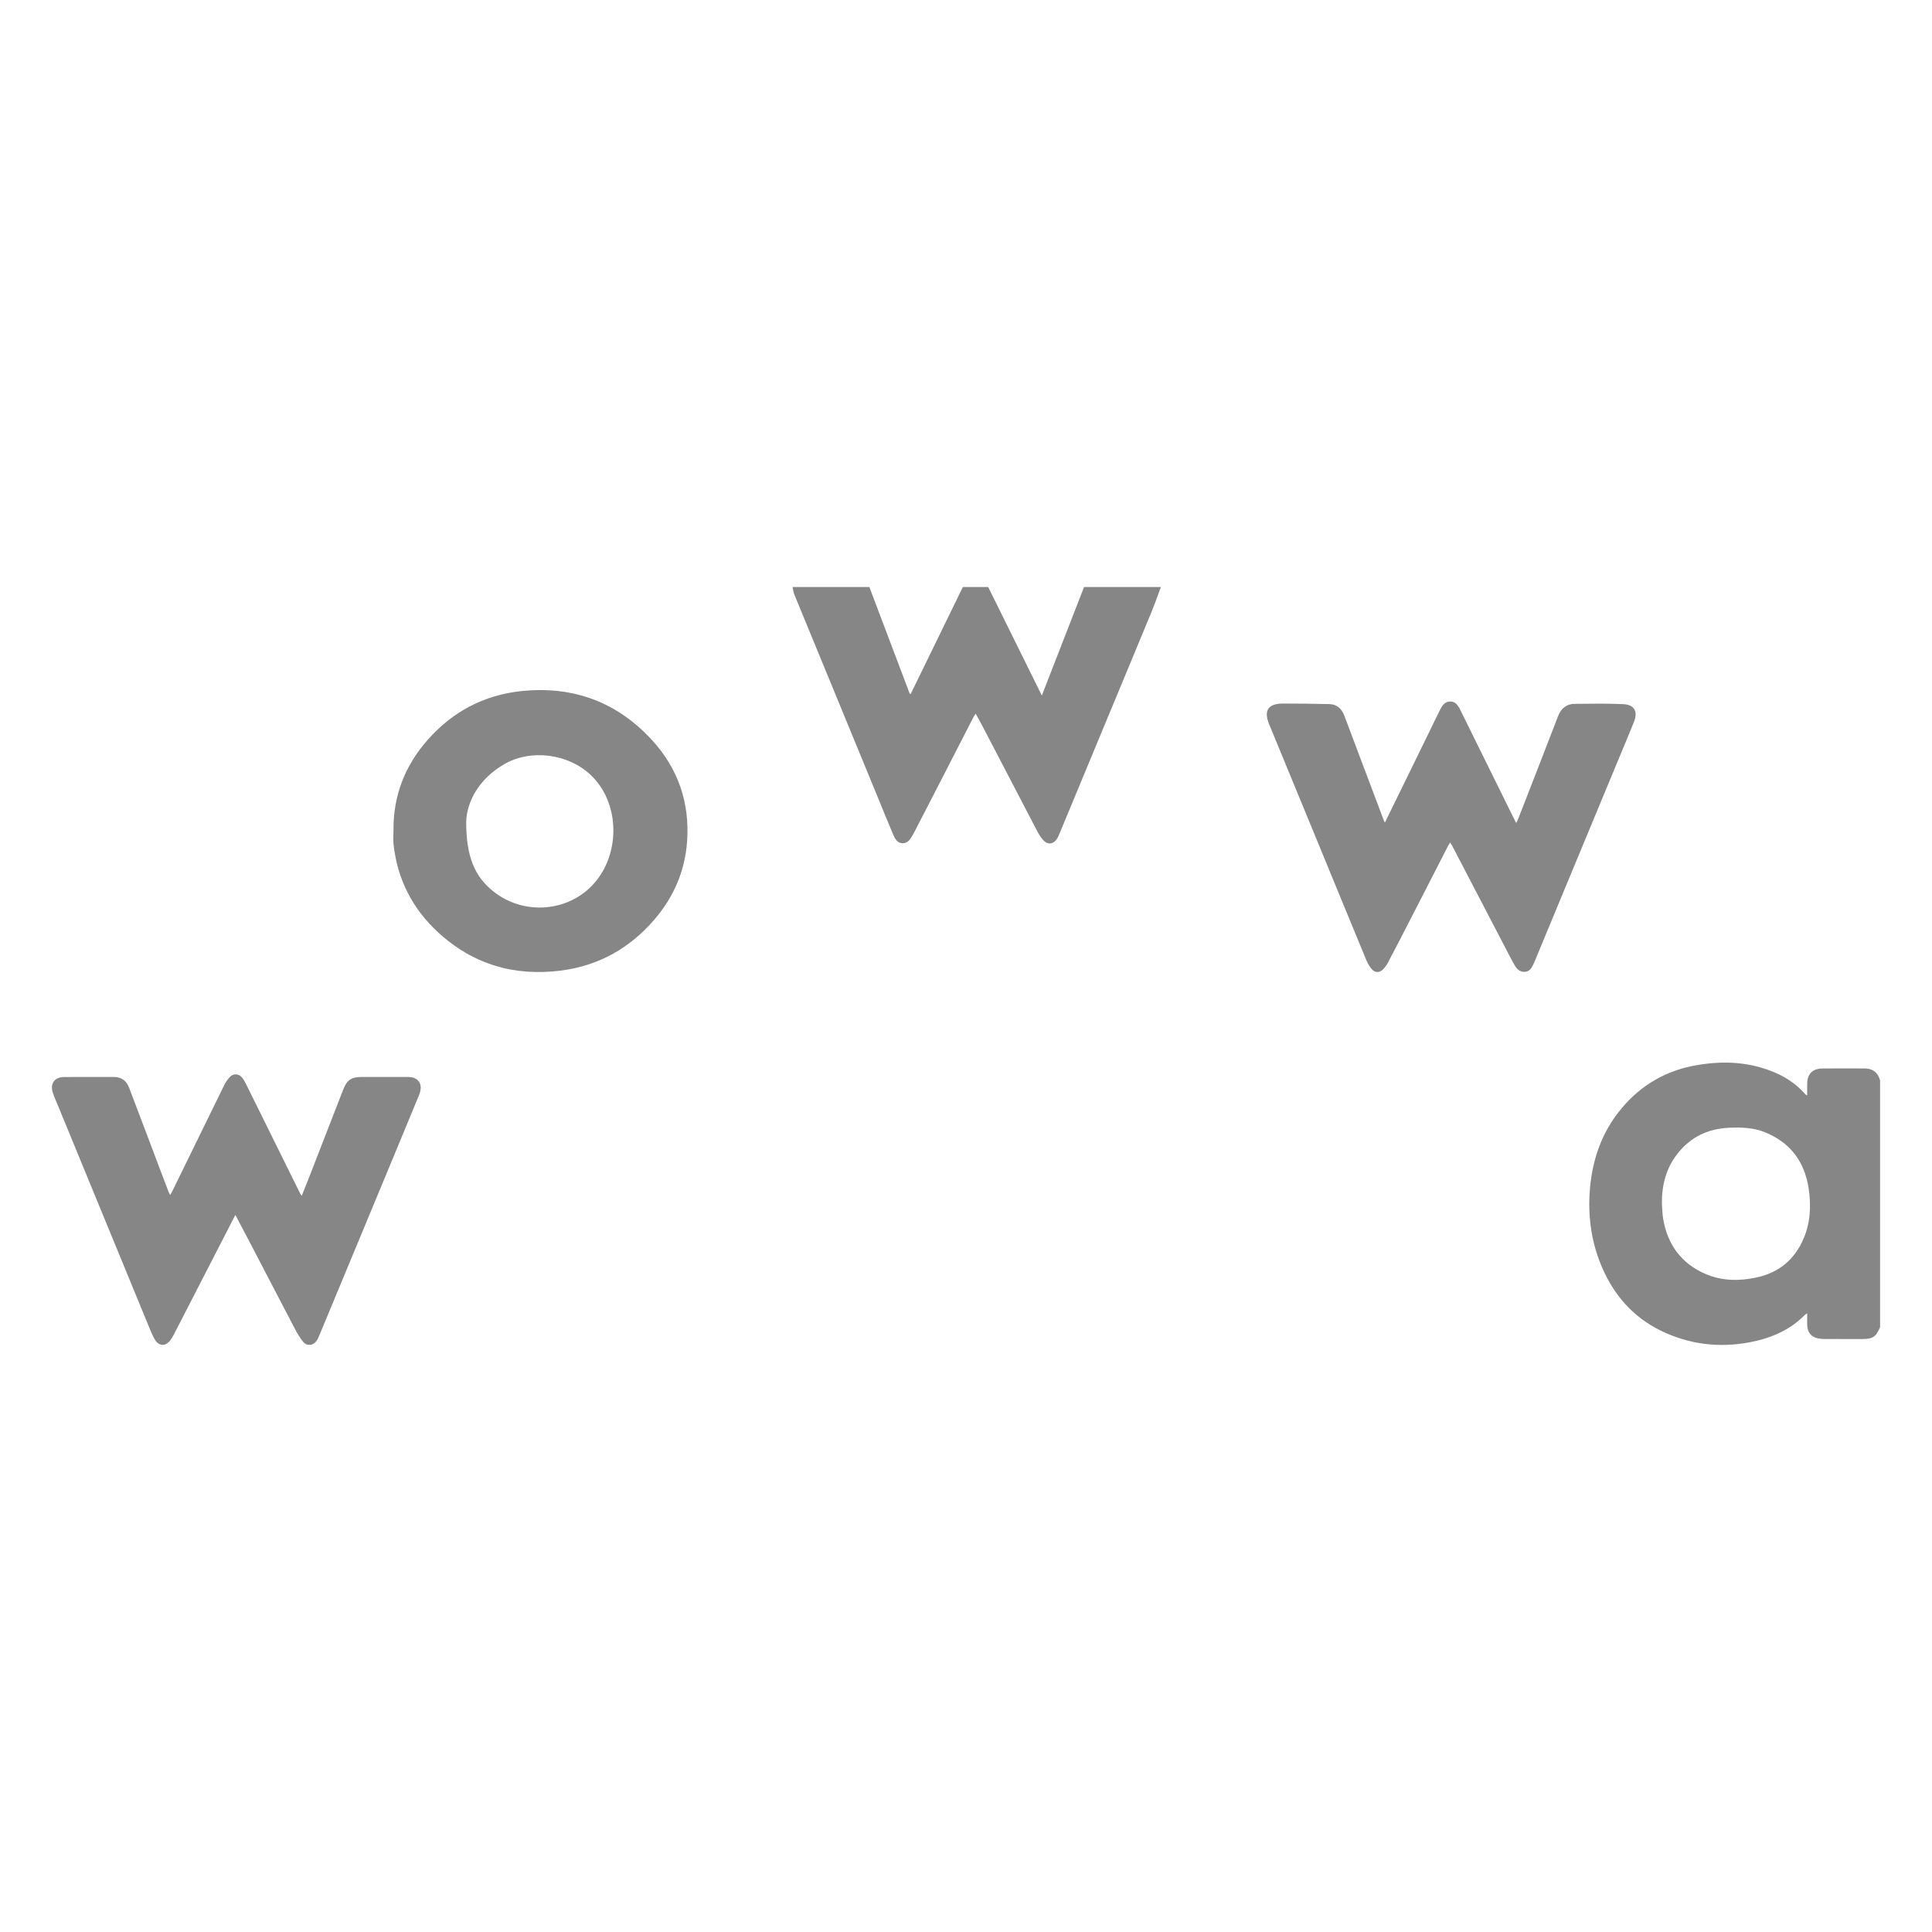
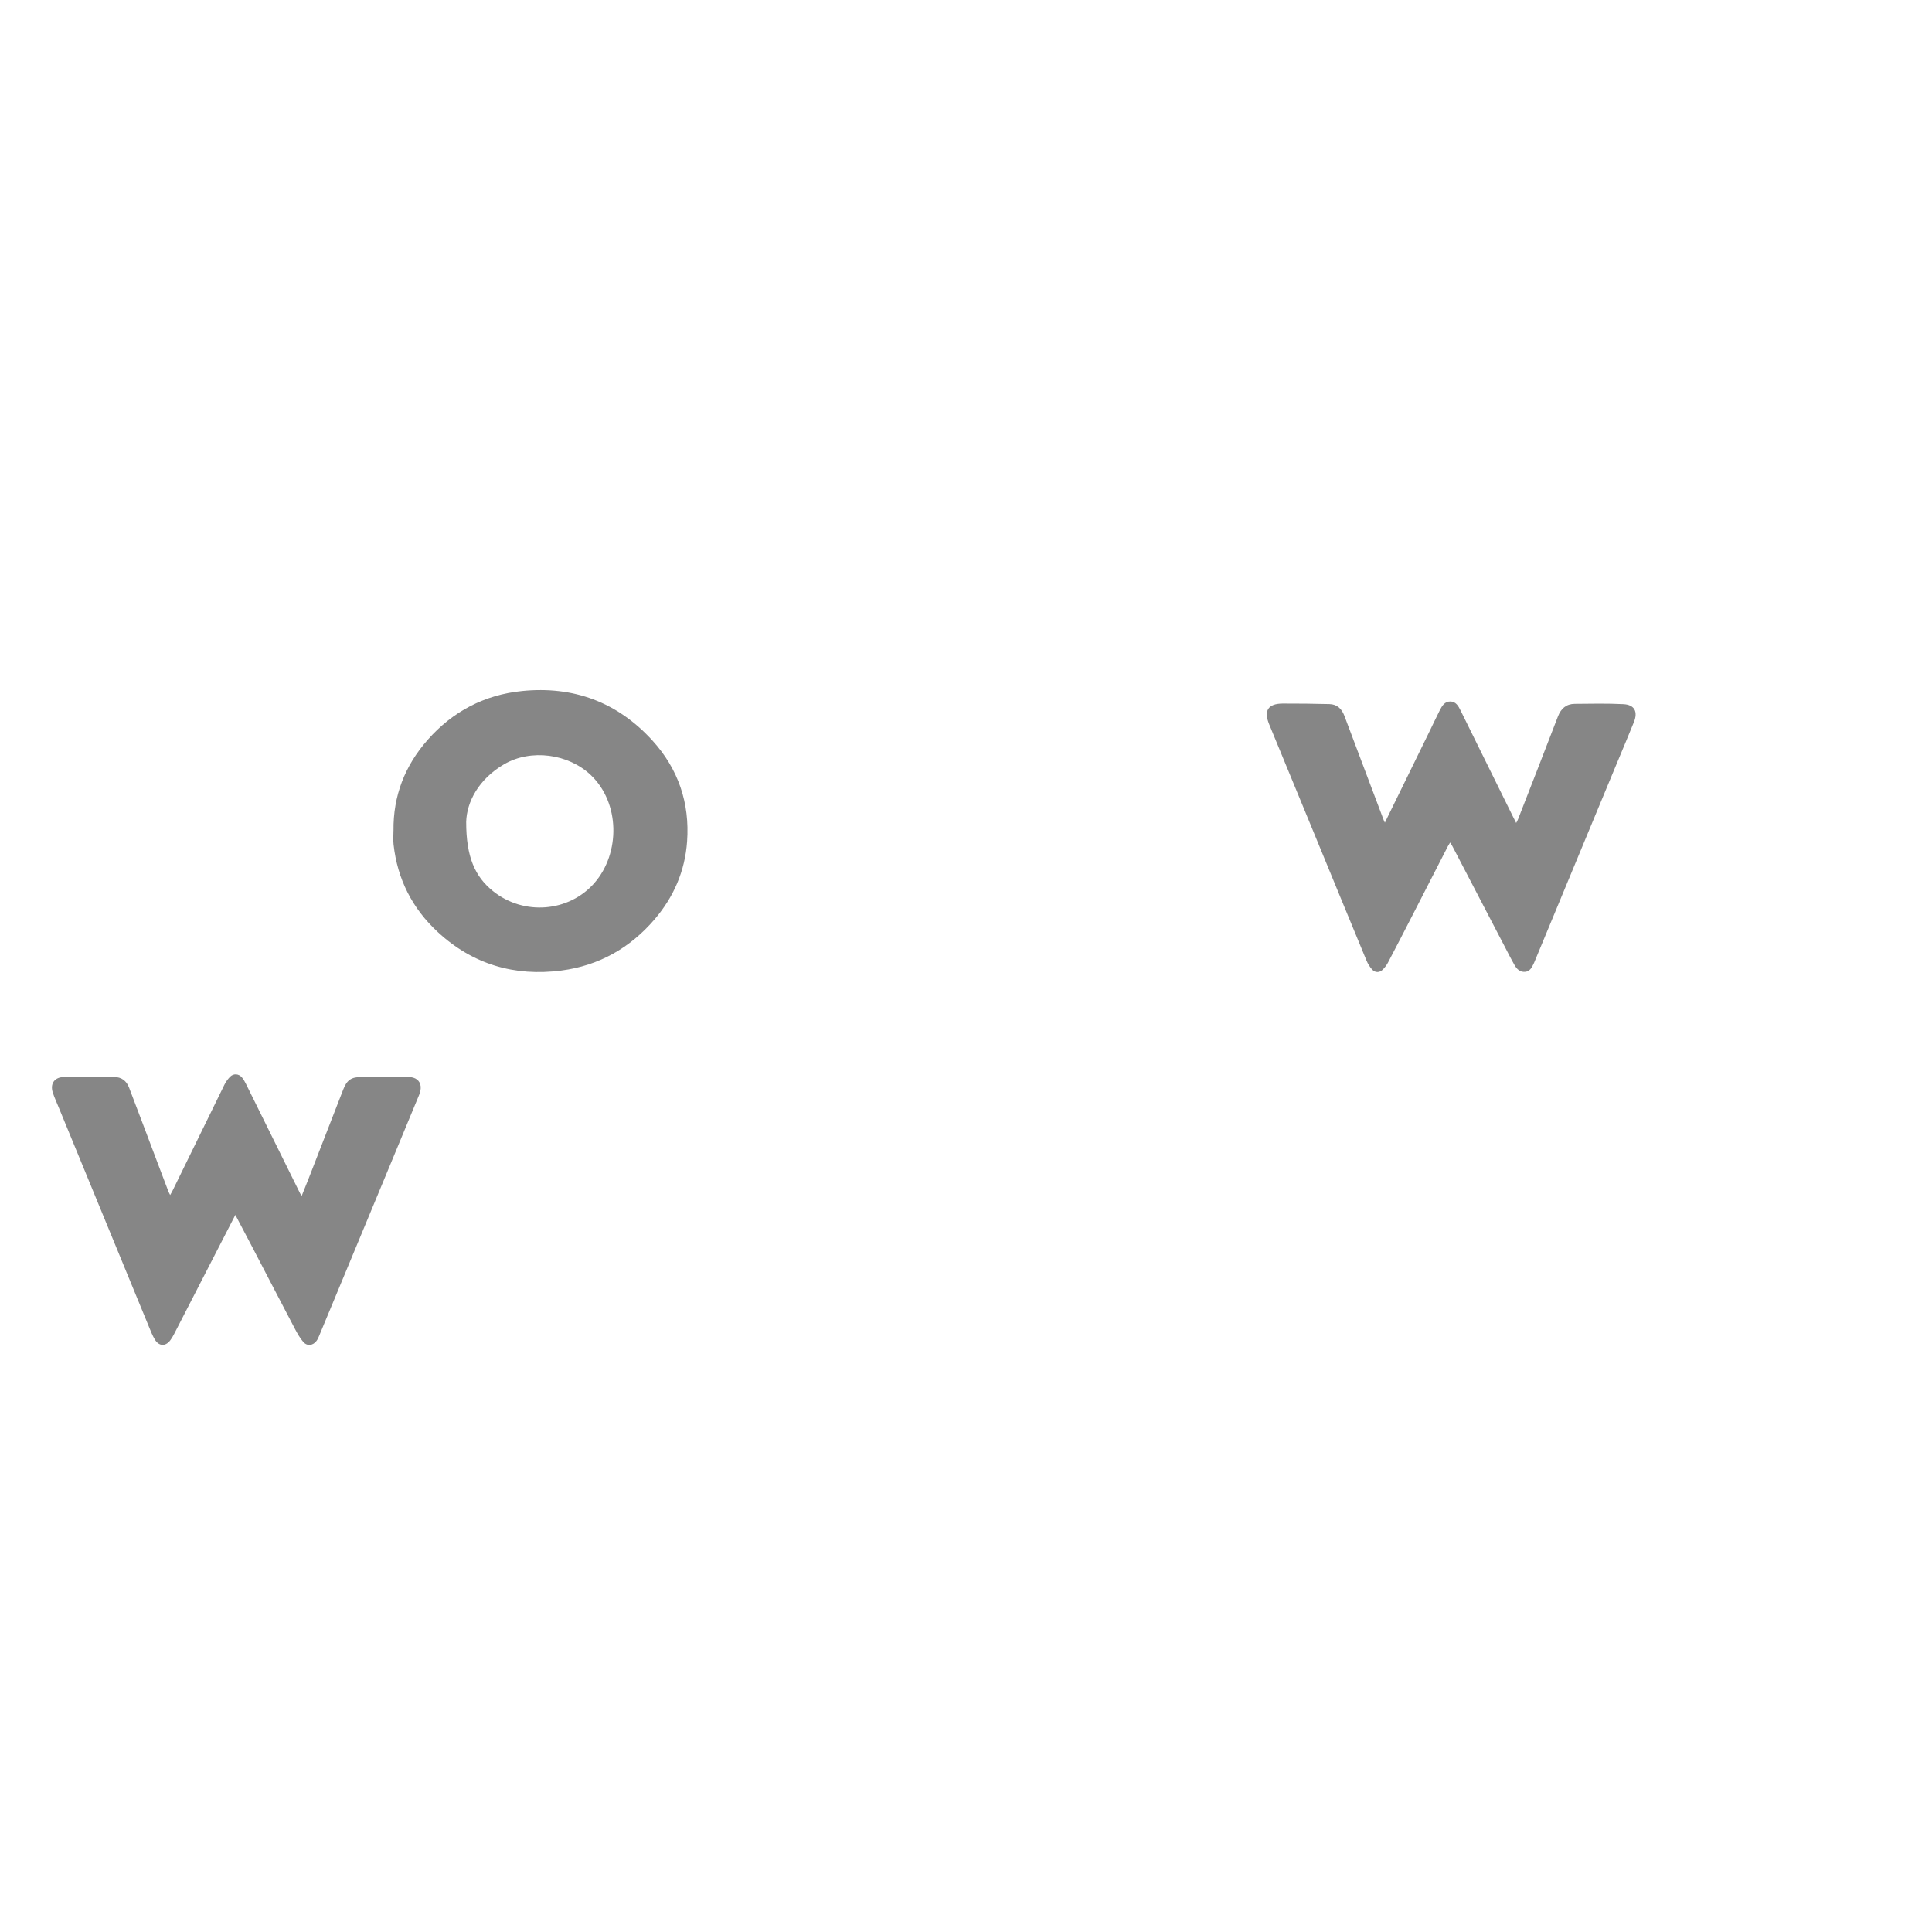
<svg xmlns="http://www.w3.org/2000/svg" viewBox="0 0 800 800" data-name="Capa 54" id="Capa_54">
  <defs>
    <style>
      .cls-1 {
        fill: #868686;
      }
    </style>
  </defs>
-   <path d="m778.5,549.56c-1.73,4.06-3.01,4.9-7.47,4.91-5.19,0-10.38.01-15.57-.01-.92,0-1.86-.09-2.76-.29-2.72-.6-4.3-2.55-4.37-5.37-.04-1.55,0-3.11,0-4.97-.54.36-.79.46-.96.64-6.31,6.4-14.22,9.71-22.83,11.34-12.77,2.41-25.18.89-36.88-4.84-11.41-5.59-19.31-14.59-24.3-26.22-4.16-9.67-5.73-19.8-5.16-30.24.74-13.38,4.78-25.63,13.59-35.96,8.01-9.4,18.18-15.24,30.36-17.42,8.97-1.61,17.94-1.65,26.78.86,7.22,2.05,13.69,5.42,18.69,11.21.09.11.27.15.7.37,0-1.68,0-3.17,0-4.67.02-4.18,2.13-6.41,6.32-6.46,5.85-.07,11.69-.03,17.54-.01,3.33.01,5.41,1.71,6.32,4.88v102.26Zm-90.35-51.26c.17,2.12.17,4.26.52,6.35,1.8,10.68,7.48,18.51,17.5,22.85,6.85,2.96,14.04,3.02,21.23,1.46,9.19-2,15.69-7.38,19.4-16.02,2.89-6.73,3.19-13.82,2.11-20.91-1.68-11.04-7.61-18.97-18.13-23.21-4.72-1.9-9.69-2.06-14.68-1.85-8.78.36-16.06,3.81-21.51,10.78-4.72,6.03-6.49,13-6.44,20.56Z" class="cls-1" />
-   <path d="m480.69,243.1c-1.28,3.42-2.47,6.87-3.86,10.25-6.56,15.9-13.18,31.77-19.77,47.65-6.17,14.87-12.34,29.75-18.52,44.62-.23.55-.49,1.1-.8,1.61-1.4,2.3-3.77,2.73-5.62.79-1.18-1.24-2.08-2.79-2.88-4.33-7.39-14.12-14.74-28.27-22.1-42.41-.97-1.86-2-3.69-3.15-5.78-.43.68-.7,1.07-.92,1.48-4.64,9.03-9.27,18.07-13.91,27.1-3.62,7.04-7.25,14.07-10.89,21.11-.2.39-.43.76-.66,1.13-.89,1.51-1.97,2.9-3.9,2.84-2.12-.06-3.08-1.77-3.8-3.43-2.07-4.82-4.01-9.69-6-14.53-11.66-28.32-23.33-56.64-34.97-84.97-.41-.99-.52-2.1-.76-3.15,10.6,0,21.21,0,31.81,0,5.57,14.72,11.14,29.45,16.71,44.17.14.02.29.03.43.05,7.19-14.74,14.37-29.48,21.56-44.22,3.5,0,7,0,10.5,0,7.33,14.83,14.67,29.67,22.21,44.92,5.94-15.27,11.71-30.1,17.48-44.92,10.6,0,21.21,0,31.81,0Z" class="cls-1" />
  <path d="m600.46,348.87c-.44.74-.71,1.14-.93,1.56-4.91,9.57-9.82,19.15-14.73,28.72-3.32,6.46-6.64,12.92-10.02,19.35-.57,1.09-1.34,2.14-2.22,3.01-1.32,1.31-3.14,1.33-4.38-.04-.97-1.07-1.78-2.37-2.33-3.7-6.88-16.6-13.69-33.23-20.53-49.84-6.59-16.01-13.18-32.02-19.79-48.02-2.32-5.62-.47-8.56,5.62-8.58,6.44-.03,12.89.07,19.33.22,3.16.07,5.1,1.94,6.18,4.8,2.25,5.98,4.51,11.96,6.76,17.94,3.18,8.43,6.36,16.86,9.54,25.29.09.25.22.49.49,1.07.46-.95.79-1.64,1.13-2.34,5.76-11.77,11.53-23.54,17.29-35.32,1.44-2.94,2.82-5.92,4.3-8.84.93-1.84,2.03-3.71,4.4-3.68,2.29.03,3.31,1.89,4.2,3.68,7.19,14.54,14.36,29.09,21.54,43.64.43.87.88,1.74,1.51,2.99.38-.77.64-1.19.81-1.65,5.51-14.15,11.04-28.29,16.48-42.46,1.26-3.29,3.45-5.19,6.96-5.22,6.72-.06,13.44-.21,20.15.13,4.6.23,6.09,3.12,4.34,7.44-2.03,5.01-4.12,10-6.2,14.99-6.01,14.48-12.03,28.95-18.03,43.43-5.67,13.67-11.34,27.34-17.01,41.02-.1.25-.22.5-.34.75-.77,1.54-1.55,3.09-3.57,3.21-2.1.12-3.36-1.2-4.28-2.81-1.44-2.51-2.73-5.1-4.07-7.67-7.22-13.85-14.43-27.71-21.66-41.56-.22-.42-.5-.81-.94-1.51Z" class="cls-1" />
  <path d="m97.45,503.08c-2.44,4.74-4.68,9.1-6.92,13.46-6.19,12.04-12.38,24.09-18.58,36.13-.4.77-.87,1.52-1.38,2.23-1.89,2.64-4.67,2.66-6.38-.11-1.05-1.7-1.78-3.62-2.55-5.48-12.45-30.25-24.89-60.5-37.33-90.75-.83-2.02-1.74-4.02-2.43-6.08-1.25-3.75.7-6.48,4.64-6.51,6.89-.05,13.77,0,20.66-.02,3.12,0,5.19,1.59,6.26,4.39,4.31,11.27,8.55,22.57,12.82,33.86,1.18,3.12,2.36,6.23,3.55,9.34.13.34.33.65.65,1.29.43-.78.76-1.31,1.03-1.87,7.12-14.57,14.23-29.15,21.39-43.71.59-1.2,1.4-2.35,2.32-3.32,1.45-1.53,3.66-1.39,5.02.26.65.79,1.17,1.71,1.63,2.64,7.49,15.12,14.96,30.25,22.44,45.38.11.23.29.42.65.94.99-2.46,1.89-4.65,2.75-6.86,4.81-12.37,9.6-24.74,14.42-37.11,1.56-4.02,3.37-5.23,7.69-5.23,6.45,0,12.9-.02,19.35.01,2.85.01,4.83,1.48,5.04,3.91.1,1.14-.19,2.41-.63,3.49-8.04,19.48-16.14,38.95-24.22,58.41-5.74,13.82-11.47,27.64-17.22,41.45-.29.7-.61,1.42-1.06,2.02-1.46,1.97-3.9,2.28-5.49.42-1.4-1.63-2.48-3.57-3.49-5.49-5.94-11.31-11.82-22.66-17.73-33.99-2.22-4.25-4.46-8.49-6.89-13.1Z" class="cls-1" />
  <path d="m162.94,343.93c-.17-14.34,4.69-26.83,14.13-37.55,10.39-11.79,23.5-18.66,39.07-20.24,21.28-2.16,39.49,4.58,53.95,20.43,10.76,11.8,15.56,25.91,14.42,41.86-.87,12.2-5.51,22.96-13.46,32.25-10.2,11.91-23.11,19.18-38.62,21.2-19.35,2.51-36.63-2.51-51.12-15.91-10.6-9.81-16.76-21.94-18.35-36.31-.21-1.89-.03-3.82-.03-5.73Zm30.1-3.63c-.02,14.47,3.6,22.68,11.12,28.71,12.75,10.24,31.45,8.69,41.99-3.4,10.76-12.35,10.61-33.15-1.52-44.68-9.28-8.82-24.79-10.93-35.88-4.47-10.67,6.22-15.47,15.7-15.71,23.83Z" class="cls-1" />
</svg>